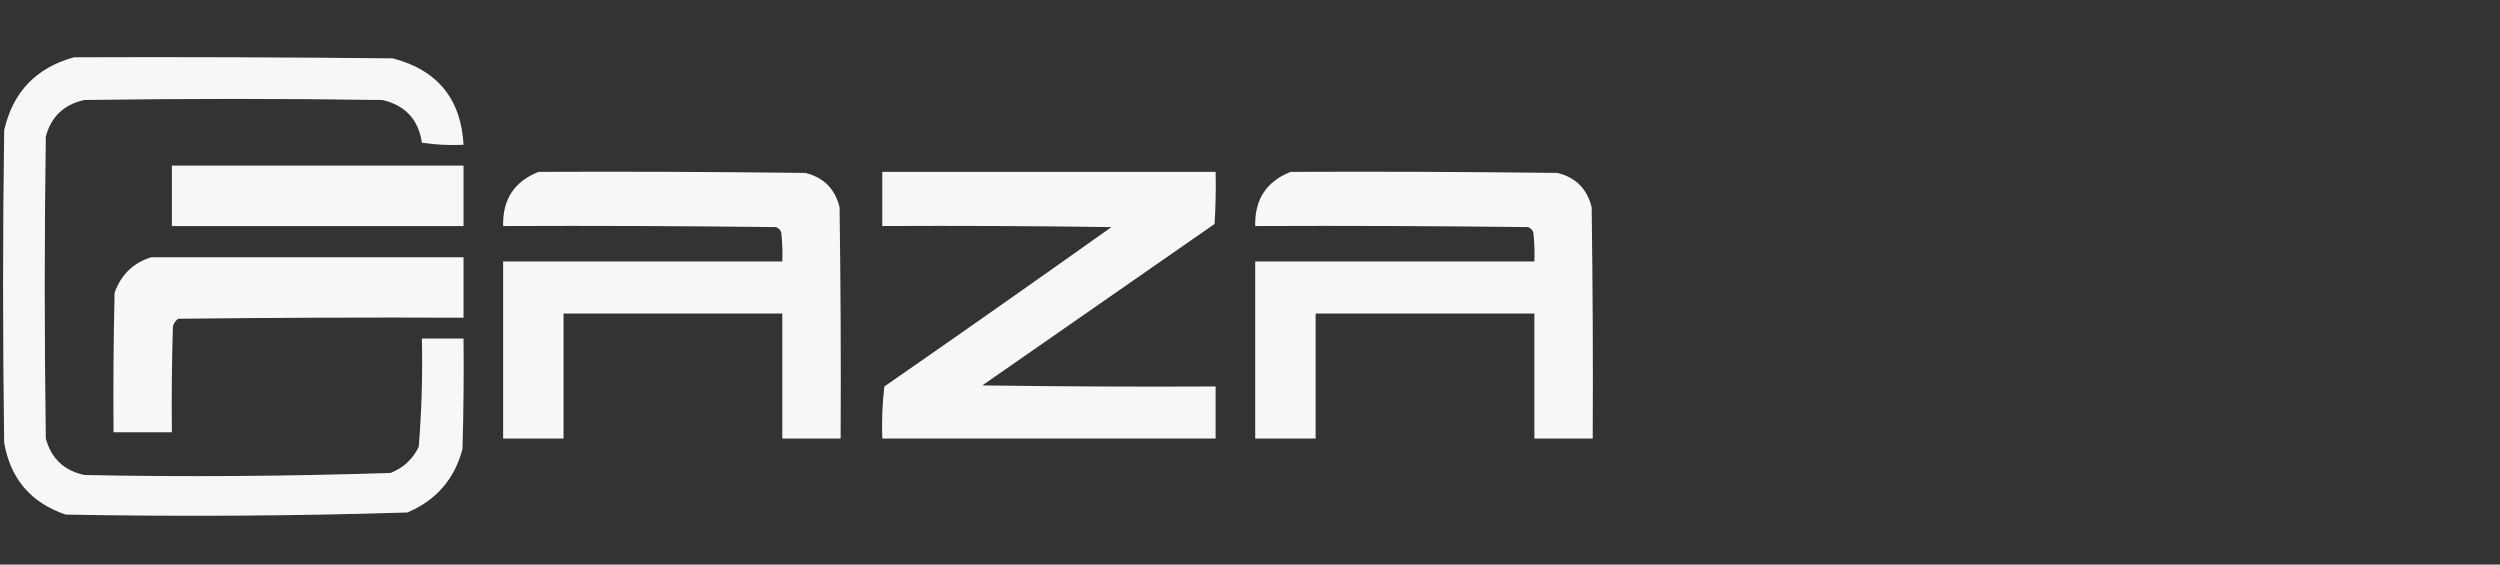
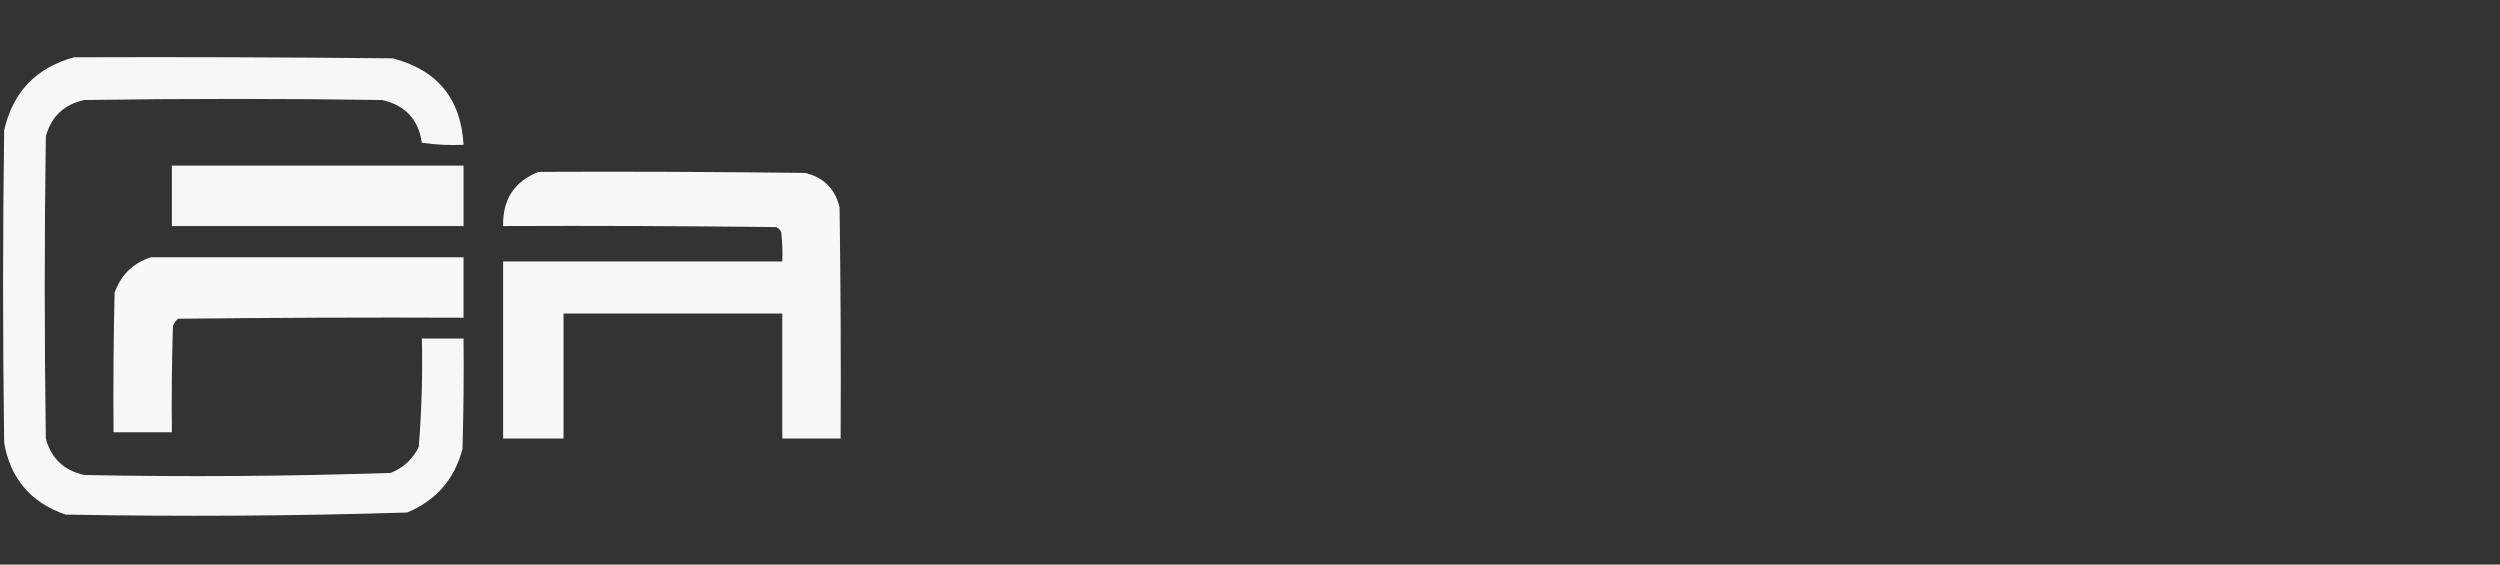
<svg xmlns="http://www.w3.org/2000/svg" version="1.1" id="Слой_1" x="0px" y="0px" viewBox="0 0 1200 271" style="enable-background:new 0 0 1200 271;" xml:space="preserve">
  <rect x="0" y="0" width="1200" height="271" fill="#333333" stroke="none" />
  <style type="text/css">
	.st0{opacity:0.959;fill-rule:evenodd;clip-rule:evenodd;fill:#FEFFFE;enable-background:new    ;}
	.st1{opacity:0.954;fill-rule:evenodd;clip-rule:evenodd;fill:#FEFFFE;enable-background:new    ;}
	.st2{opacity:0.962;fill-rule:evenodd;clip-rule:evenodd;fill:#FEFFFE;enable-background:new    ;}
	.st3{opacity:0.958;fill-rule:evenodd;clip-rule:evenodd;fill:#FEFFFE;enable-background:new    ;}
	.st4{opacity:0.964;fill-rule:evenodd;clip-rule:evenodd;fill:#FEFFFE;enable-background:new    ;}
</style>
  <g>
    <path class="st0" d="M35.5,27.5c51-0.2,102,0,153,0.5c21.5,5.6,32.8,19.5,34,41.5c-6.7,0.3-13.4,0-20-1c-1.6-11.1-8-18-19-20.5   c-47.7-0.7-95.3-0.7-143,0c-9.7,2.1-15.9,7.9-18.5,17.5c-0.7,48.3-0.7,96.7,0,145c2.6,9.6,8.8,15.4,18.5,17.5c49,1,98,0.6,147-1   c6.1-2.4,10.6-6.6,13.5-12.5c1.4-17.3,1.9-34.6,1.5-52c6.7,0,13.3,0,20,0c0.2,17.7,0,35.3-0.5,53c-3.8,14.5-12.7,24.7-26.5,30.5   c-54.6,1.7-109.3,2-164,1C14.8,241.3,5,229.8,2,212.5c-0.7-50-0.7-100,0-150C6.2,44.1,17.4,32.5,35.5,27.5z" />
  </g>
  <g>
    <path class="st1" d="M82.5,79.5c46.7,0,93.3,0,140,0c0,9.7,0,19.3,0,29c-46.7,0-93.3,0-140,0C82.5,98.8,82.5,89.2,82.5,79.5z" />
  </g>
  <g>
    <path class="st2" d="M258.5,82.5c42.7-0.2,85.3,0,128,0.5c8.8,2.1,14.3,7.6,16.5,16.5c0.5,37,0.7,74,0.5,111c-9.3,0-18.7,0-28,0   c0-20,0-40,0-60c-35,0-70,0-105,0c0,20,0,40,0,60c-9.7,0-19.3,0-29,0c0-28.3,0-56.7,0-85c44.7,0,89.3,0,134,0c0.2-4.7,0-9.3-0.5-14   c-0.5-1.2-1.3-2-2.5-2.5c-43.7-0.5-87.3-0.7-131-0.5C241.2,95.7,246.9,87.1,258.5,82.5z" />
  </g>
  <g>
-     <path class="st3" d="M423.5,82.5c53.3,0,106.7,0,160,0c0.2,8.3,0,16.7-0.5,25c-37.2,25.8-74.3,51.7-111.5,77.5   c37.3,0.5,74.7,0.7,112,0.5c0,8.3,0,16.7,0,25c-53.3,0-106.7,0-160,0c-0.3-8.4,0-16.7,1-25c36.5-25.3,72.8-50.8,109-76.5   c-36.7-0.5-73.3-0.7-110-0.5C423.5,99.8,423.5,91.2,423.5,82.5z" />
-   </g>
+     </g>
  <g>
-     <path class="st2" d="M619.5,82.5c42.7-0.2,85.3,0,128,0.5c8.8,2.1,14.3,7.6,16.5,16.5c0.5,37,0.7,74,0.5,111c-9.3,0-18.7,0-28,0   c0-20,0-40,0-60c-35,0-70,0-105,0c0,20,0,40,0,60c-9.7,0-19.3,0-29,0c0-28.3,0-56.7,0-85c44.7,0,89.3,0,134,0c0.2-4.7,0-9.3-0.5-14   c-0.5-1.2-1.3-2-2.5-2.5c-43.7-0.5-87.3-0.7-131-0.5C602.2,95.7,607.9,87.1,619.5,82.5z" />
-   </g>
+     </g>
  <g>
    <path class="st4" d="M72.5,123.5c50,0,100,0,150,0c0,9.7,0,19.3,0,29c-45.7-0.2-91.3,0-137,0.5c-1.2,0.9-2,2.1-2.5,3.5   c-0.5,17-0.7,34-0.5,51c-9.3,0-18.7,0-28,0c-0.2-22.3,0-44.7,0.5-67C58.1,131.9,63.9,126.2,72.5,123.5z" />
  </g>
</svg>